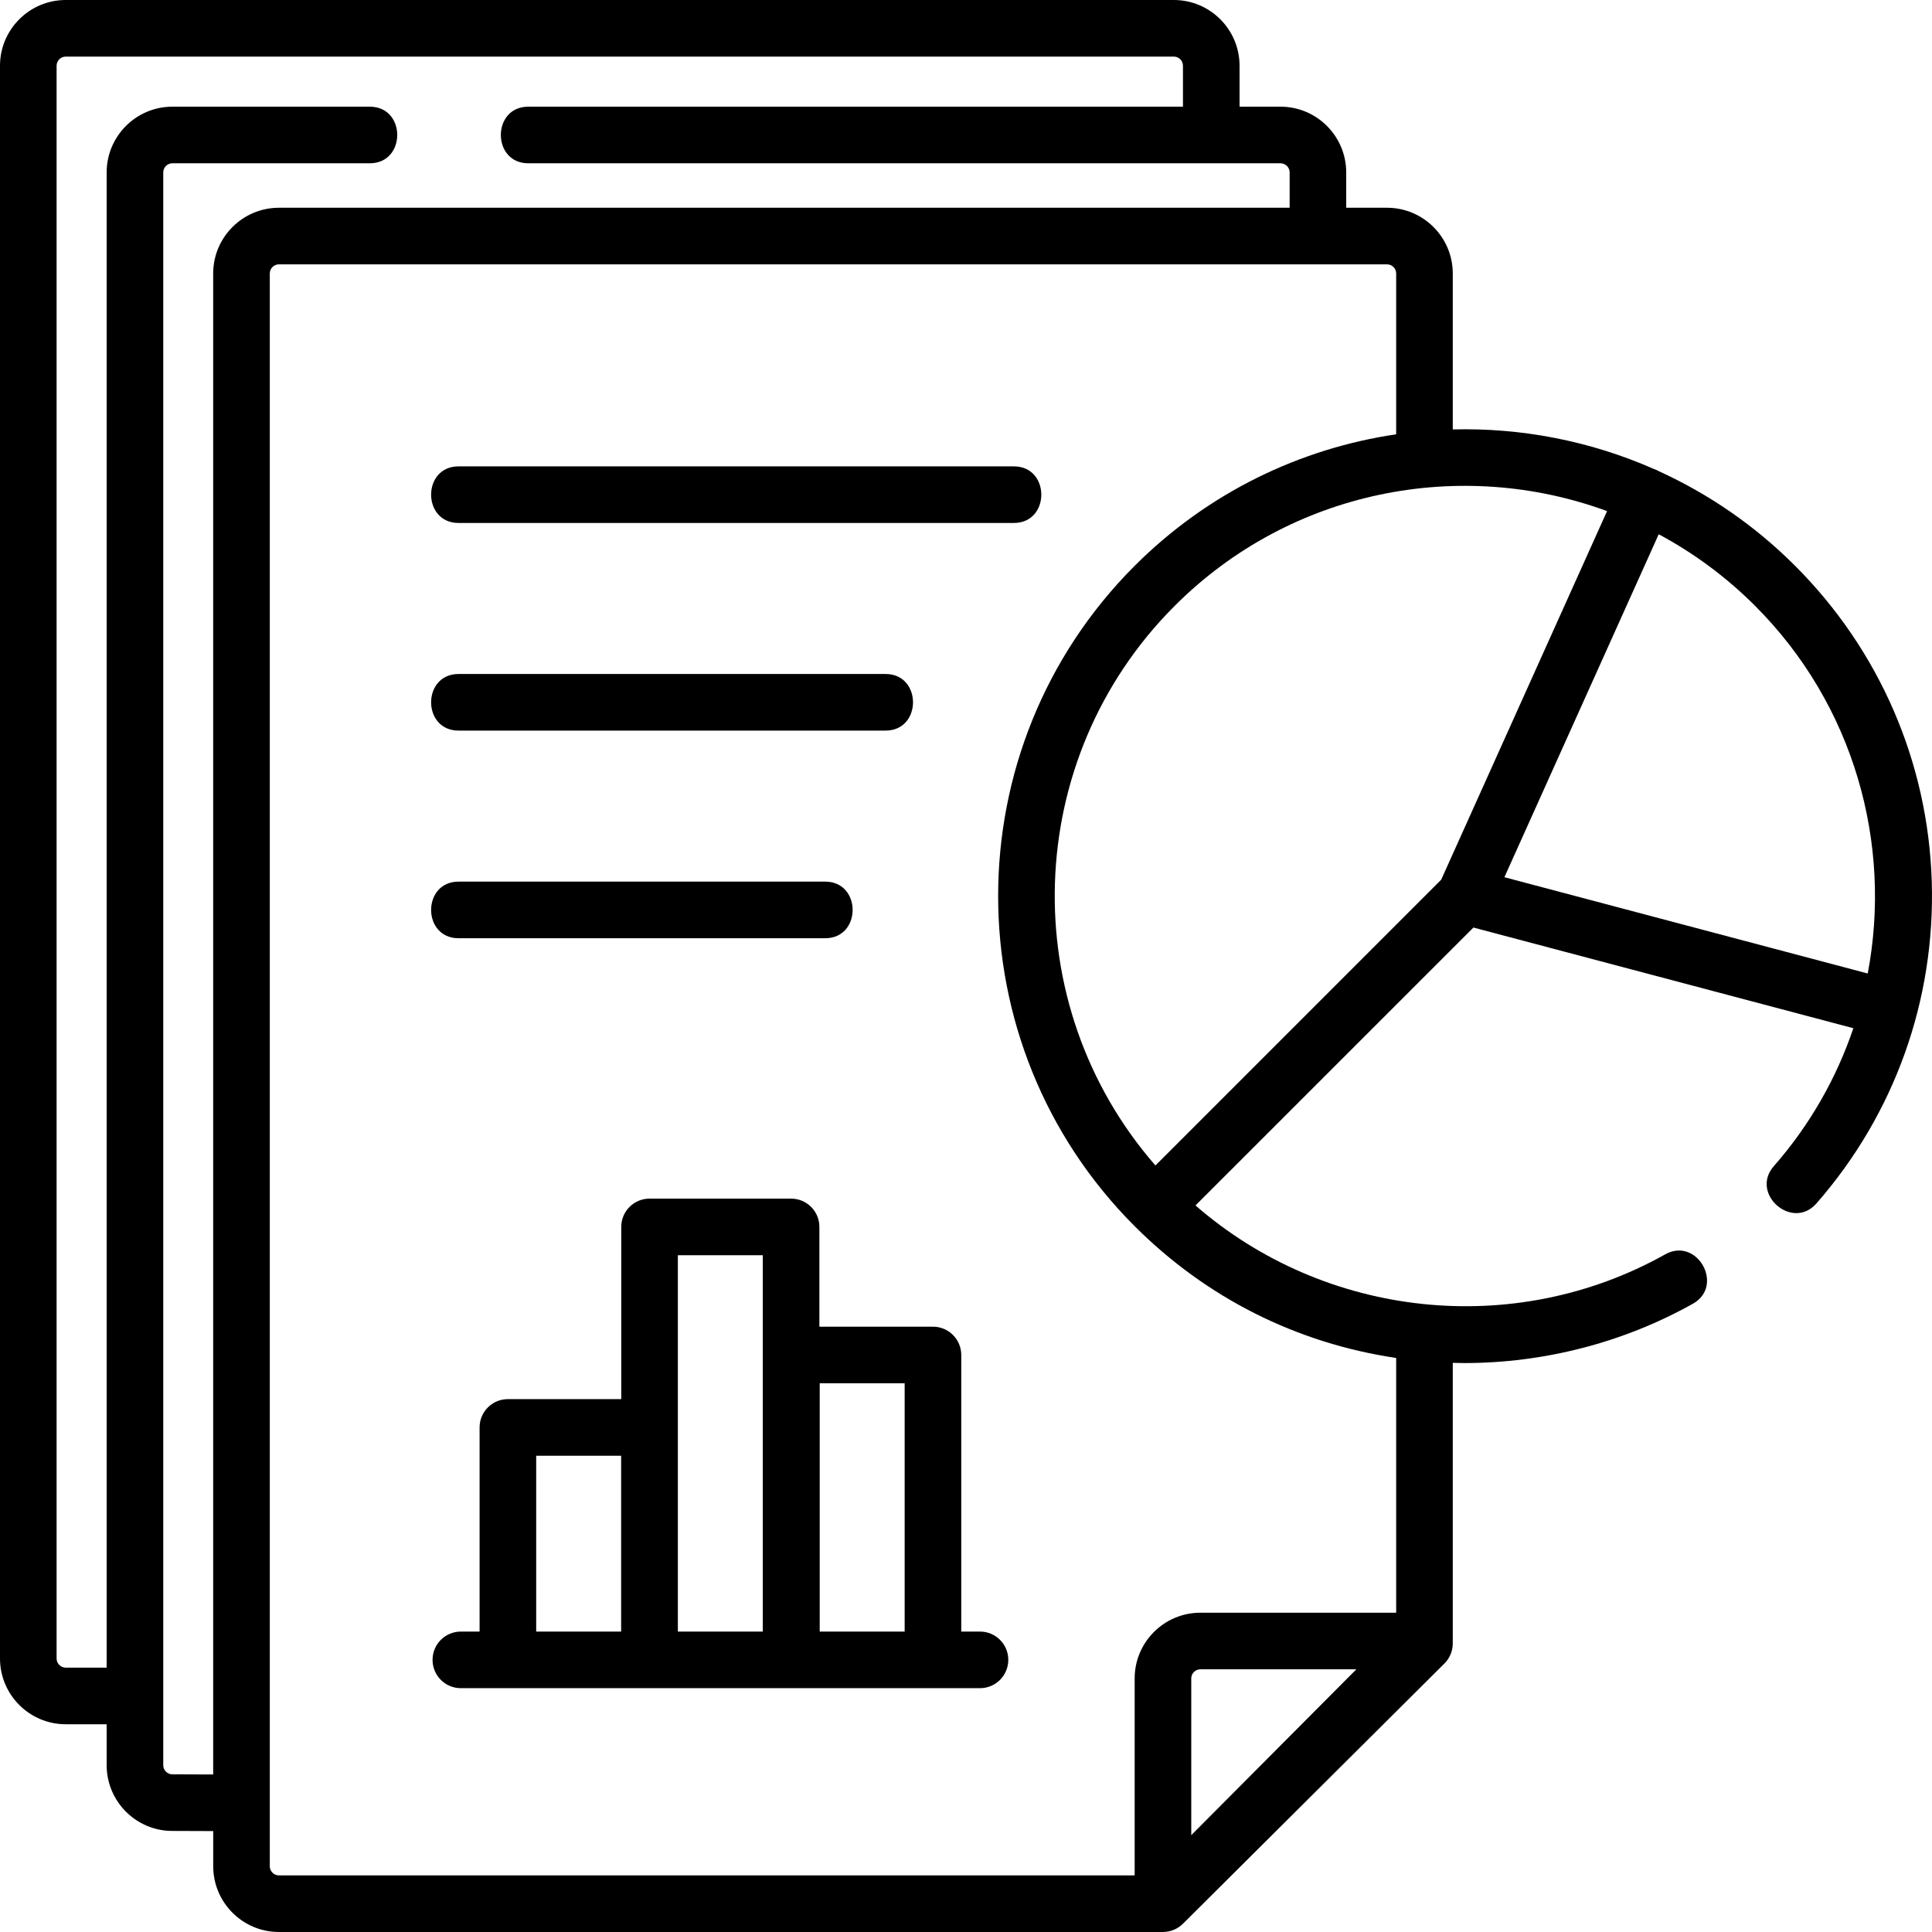
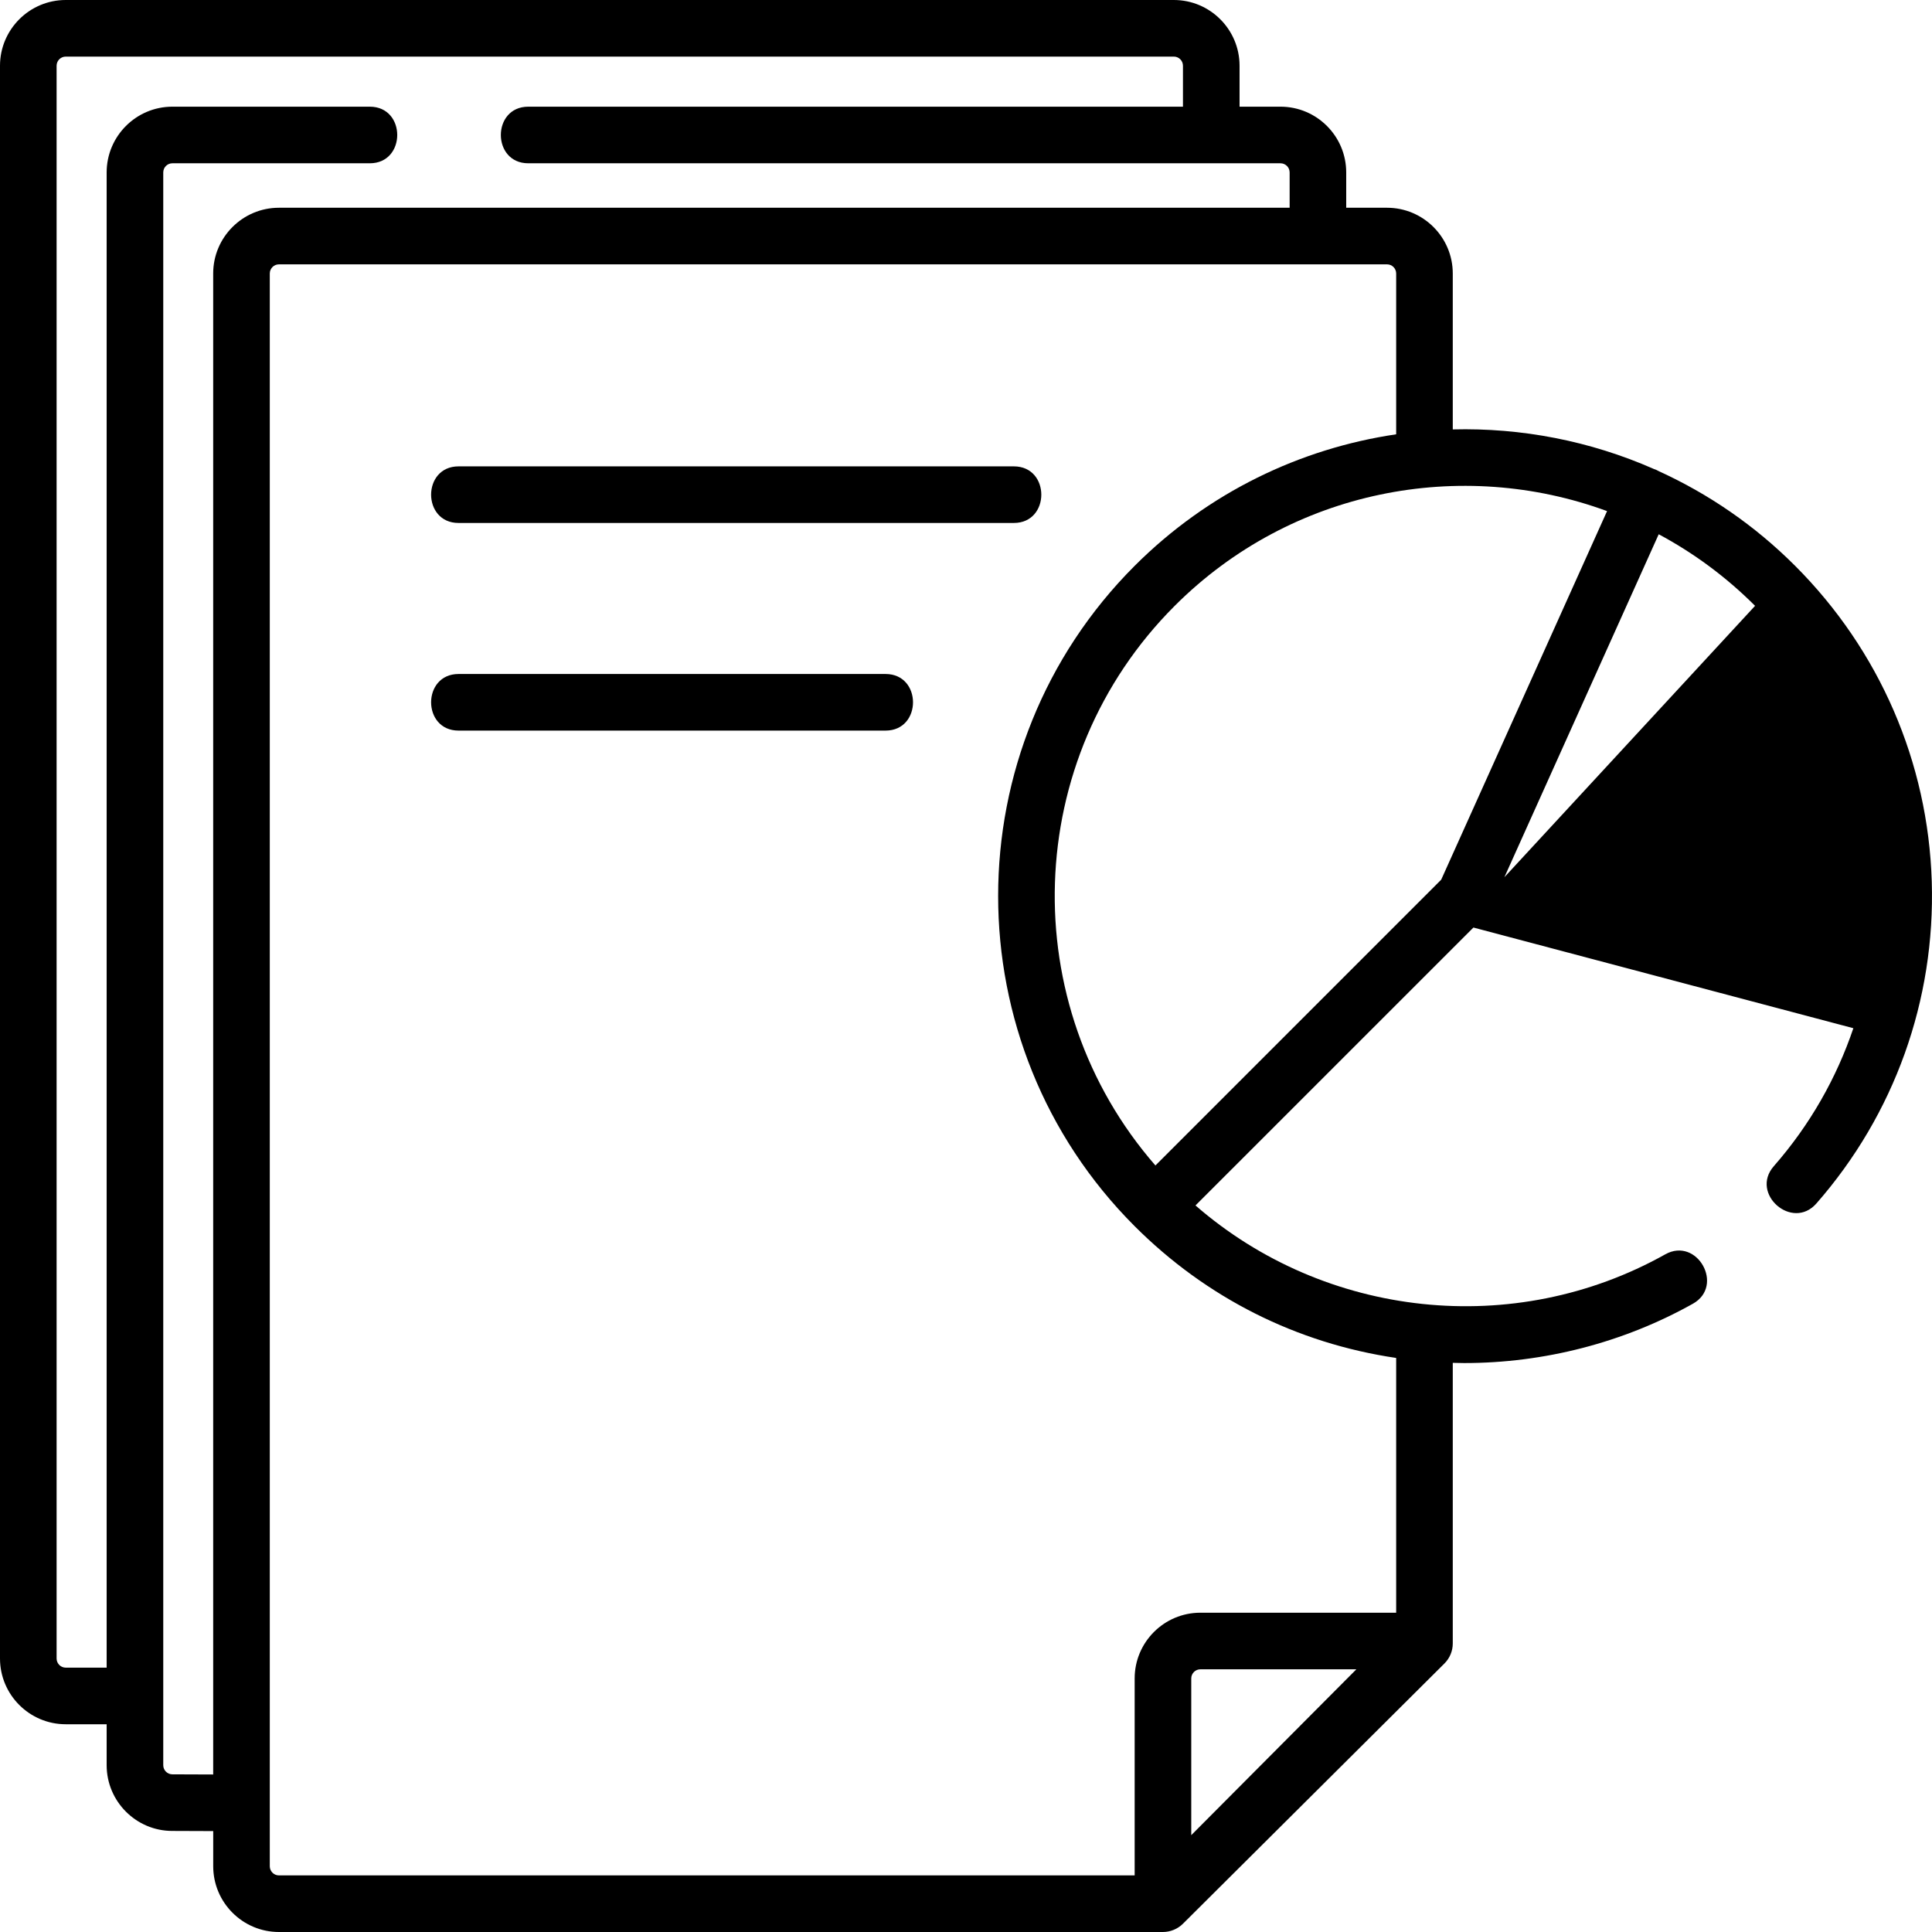
<svg xmlns="http://www.w3.org/2000/svg" width="64" height="64" viewBox="0 0 64 64" fill="none">
  <path d="M15.19 17.324H33.585C34.798 17.324 34.798 15.449 33.585 15.449H15.19C13.978 15.449 13.978 17.324 15.19 17.324Z" fill="black" />
  <path d="M15.19 24.202H29.335C30.548 24.202 30.548 22.327 29.335 22.327H15.19C13.978 22.327 13.978 24.202 15.19 24.202Z" fill="black" />
-   <path d="M15.19 31.08H27.335C28.548 31.08 28.548 29.205 27.335 29.205H15.19C13.978 29.205 13.978 31.08 15.19 31.08Z" fill="black" />
-   <path d="M32.464 54.048H31.843V44.885C31.843 44.368 31.423 43.948 30.905 43.948H27.143V40.643C27.143 40.125 26.724 39.706 26.206 39.706H21.517C20.999 39.706 20.58 40.125 20.58 40.643V46.348H16.825C16.307 46.348 15.887 46.767 15.887 47.285V54.048H15.266C14.748 54.048 14.329 54.467 14.329 54.985C14.329 55.503 14.748 55.923 15.266 55.923H32.464C32.982 55.923 33.401 55.503 33.401 54.985C33.401 54.467 32.982 54.048 32.464 54.048ZM17.762 54.048V48.223H20.576V54.048H17.762ZM22.455 54.048V41.581H25.268V54.048H22.455ZM27.154 54.048V45.823H29.968V54.048H27.154Z" fill="black" />
-   <path d="M63.992 29.2C63.87 25.254 62.262 21.54 59.465 18.743C58.123 17.401 56.594 16.359 54.961 15.614C54.934 15.598 54.905 15.584 54.876 15.57C54.846 15.557 54.815 15.545 54.785 15.535C52.673 14.604 50.394 14.167 48.125 14.225V9.06C48.125 7.859 47.148 6.882 45.947 6.882H44.595V5.712C44.595 4.511 43.619 3.534 42.418 3.534H41.062V2.178C41.062 0.977 40.086 0 38.885 0H2.177C0.977 0 0 0.977 0 2.178V54.94C0 56.141 0.977 57.118 2.177 57.118H3.533V58.474C3.533 59.675 4.51 60.652 5.706 60.652L7.063 60.657V61.822C7.063 63.023 8.039 64 9.24 64H38.525C38.77 64 39.012 63.9 39.186 63.727L47.849 55.105C48.026 54.929 48.125 54.69 48.125 54.441V45.146C48.251 45.15 48.378 45.153 48.504 45.153C51.147 45.153 53.778 44.477 56.079 43.188C57.137 42.595 56.22 40.96 55.163 41.552C50.157 44.357 43.893 43.666 39.602 39.932L48.809 30.726L61.395 34.061C60.84 35.702 59.963 37.258 58.76 38.631C57.961 39.542 59.37 40.778 60.17 39.867C62.756 36.917 64.113 33.129 63.992 29.2ZM53.236 16.931L47.742 29.14L38.275 38.608C33.624 33.274 33.837 25.147 38.914 20.069C42.78 16.203 48.413 15.158 53.236 16.931ZM5.71 58.777C5.543 58.777 5.408 58.641 5.408 58.474V5.712C5.408 5.545 5.543 5.409 5.71 5.409H12.25C13.462 5.409 13.462 3.534 12.25 3.534H5.71C4.51 3.534 3.533 4.511 3.533 5.712V55.243H2.177C2.011 55.243 1.875 55.107 1.875 54.94V2.178C1.875 2.011 2.011 1.875 2.177 1.875H38.885C39.052 1.875 39.187 2.011 39.187 2.178V3.534H17.5C16.288 3.534 16.288 5.409 17.5 5.409H42.418C42.585 5.409 42.721 5.545 42.721 5.712V6.882H9.24C8.039 6.882 7.062 7.859 7.062 9.06V58.782L5.71 58.777ZM8.937 61.822V9.06C8.937 8.893 9.073 8.757 9.24 8.757H45.948C46.114 8.757 46.25 8.893 46.25 9.06V14.387C43.078 14.855 40.025 16.307 37.588 18.743C31.557 24.775 31.557 34.589 37.588 40.62C39.961 42.993 42.951 44.496 46.25 44.984V53.423H39.764C38.564 53.423 37.587 54.4 37.587 55.6V62.125H9.24C9.073 62.125 8.937 61.989 8.937 61.822ZM39.462 60.792V55.6C39.462 55.433 39.598 55.298 39.764 55.298H44.931L39.462 60.792ZM49.835 29.059L54.947 17.698C56.094 18.312 57.172 19.102 58.139 20.069C61.425 23.355 62.687 27.957 61.871 32.248L49.835 29.059Z" fill="black" />
+   <path d="M63.992 29.2C63.87 25.254 62.262 21.54 59.465 18.743C58.123 17.401 56.594 16.359 54.961 15.614C54.934 15.598 54.905 15.584 54.876 15.57C54.846 15.557 54.815 15.545 54.785 15.535C52.673 14.604 50.394 14.167 48.125 14.225V9.06C48.125 7.859 47.148 6.882 45.947 6.882H44.595V5.712C44.595 4.511 43.619 3.534 42.418 3.534H41.062V2.178C41.062 0.977 40.086 0 38.885 0H2.177C0.977 0 0 0.977 0 2.178V54.94C0 56.141 0.977 57.118 2.177 57.118H3.533V58.474C3.533 59.675 4.51 60.652 5.706 60.652L7.063 60.657V61.822C7.063 63.023 8.039 64 9.24 64H38.525C38.77 64 39.012 63.9 39.186 63.727L47.849 55.105C48.026 54.929 48.125 54.69 48.125 54.441V45.146C48.251 45.15 48.378 45.153 48.504 45.153C51.147 45.153 53.778 44.477 56.079 43.188C57.137 42.595 56.22 40.96 55.163 41.552C50.157 44.357 43.893 43.666 39.602 39.932L48.809 30.726L61.395 34.061C60.84 35.702 59.963 37.258 58.76 38.631C57.961 39.542 59.37 40.778 60.17 39.867C62.756 36.917 64.113 33.129 63.992 29.2ZM53.236 16.931L47.742 29.14L38.275 38.608C33.624 33.274 33.837 25.147 38.914 20.069C42.78 16.203 48.413 15.158 53.236 16.931ZM5.71 58.777C5.543 58.777 5.408 58.641 5.408 58.474V5.712C5.408 5.545 5.543 5.409 5.71 5.409H12.25C13.462 5.409 13.462 3.534 12.25 3.534H5.71C4.51 3.534 3.533 4.511 3.533 5.712V55.243H2.177C2.011 55.243 1.875 55.107 1.875 54.94V2.178C1.875 2.011 2.011 1.875 2.177 1.875H38.885C39.052 1.875 39.187 2.011 39.187 2.178V3.534H17.5C16.288 3.534 16.288 5.409 17.5 5.409H42.418C42.585 5.409 42.721 5.545 42.721 5.712V6.882H9.24C8.039 6.882 7.062 7.859 7.062 9.06V58.782L5.71 58.777ZM8.937 61.822V9.06C8.937 8.893 9.073 8.757 9.24 8.757H45.948C46.114 8.757 46.25 8.893 46.25 9.06V14.387C43.078 14.855 40.025 16.307 37.588 18.743C31.557 24.775 31.557 34.589 37.588 40.62C39.961 42.993 42.951 44.496 46.25 44.984V53.423H39.764C38.564 53.423 37.587 54.4 37.587 55.6V62.125H9.24C9.073 62.125 8.937 61.989 8.937 61.822ZM39.462 60.792V55.6C39.462 55.433 39.598 55.298 39.764 55.298H44.931L39.462 60.792ZM49.835 29.059L54.947 17.698C56.094 18.312 57.172 19.102 58.139 20.069L49.835 29.059Z" fill="black" />
</svg>